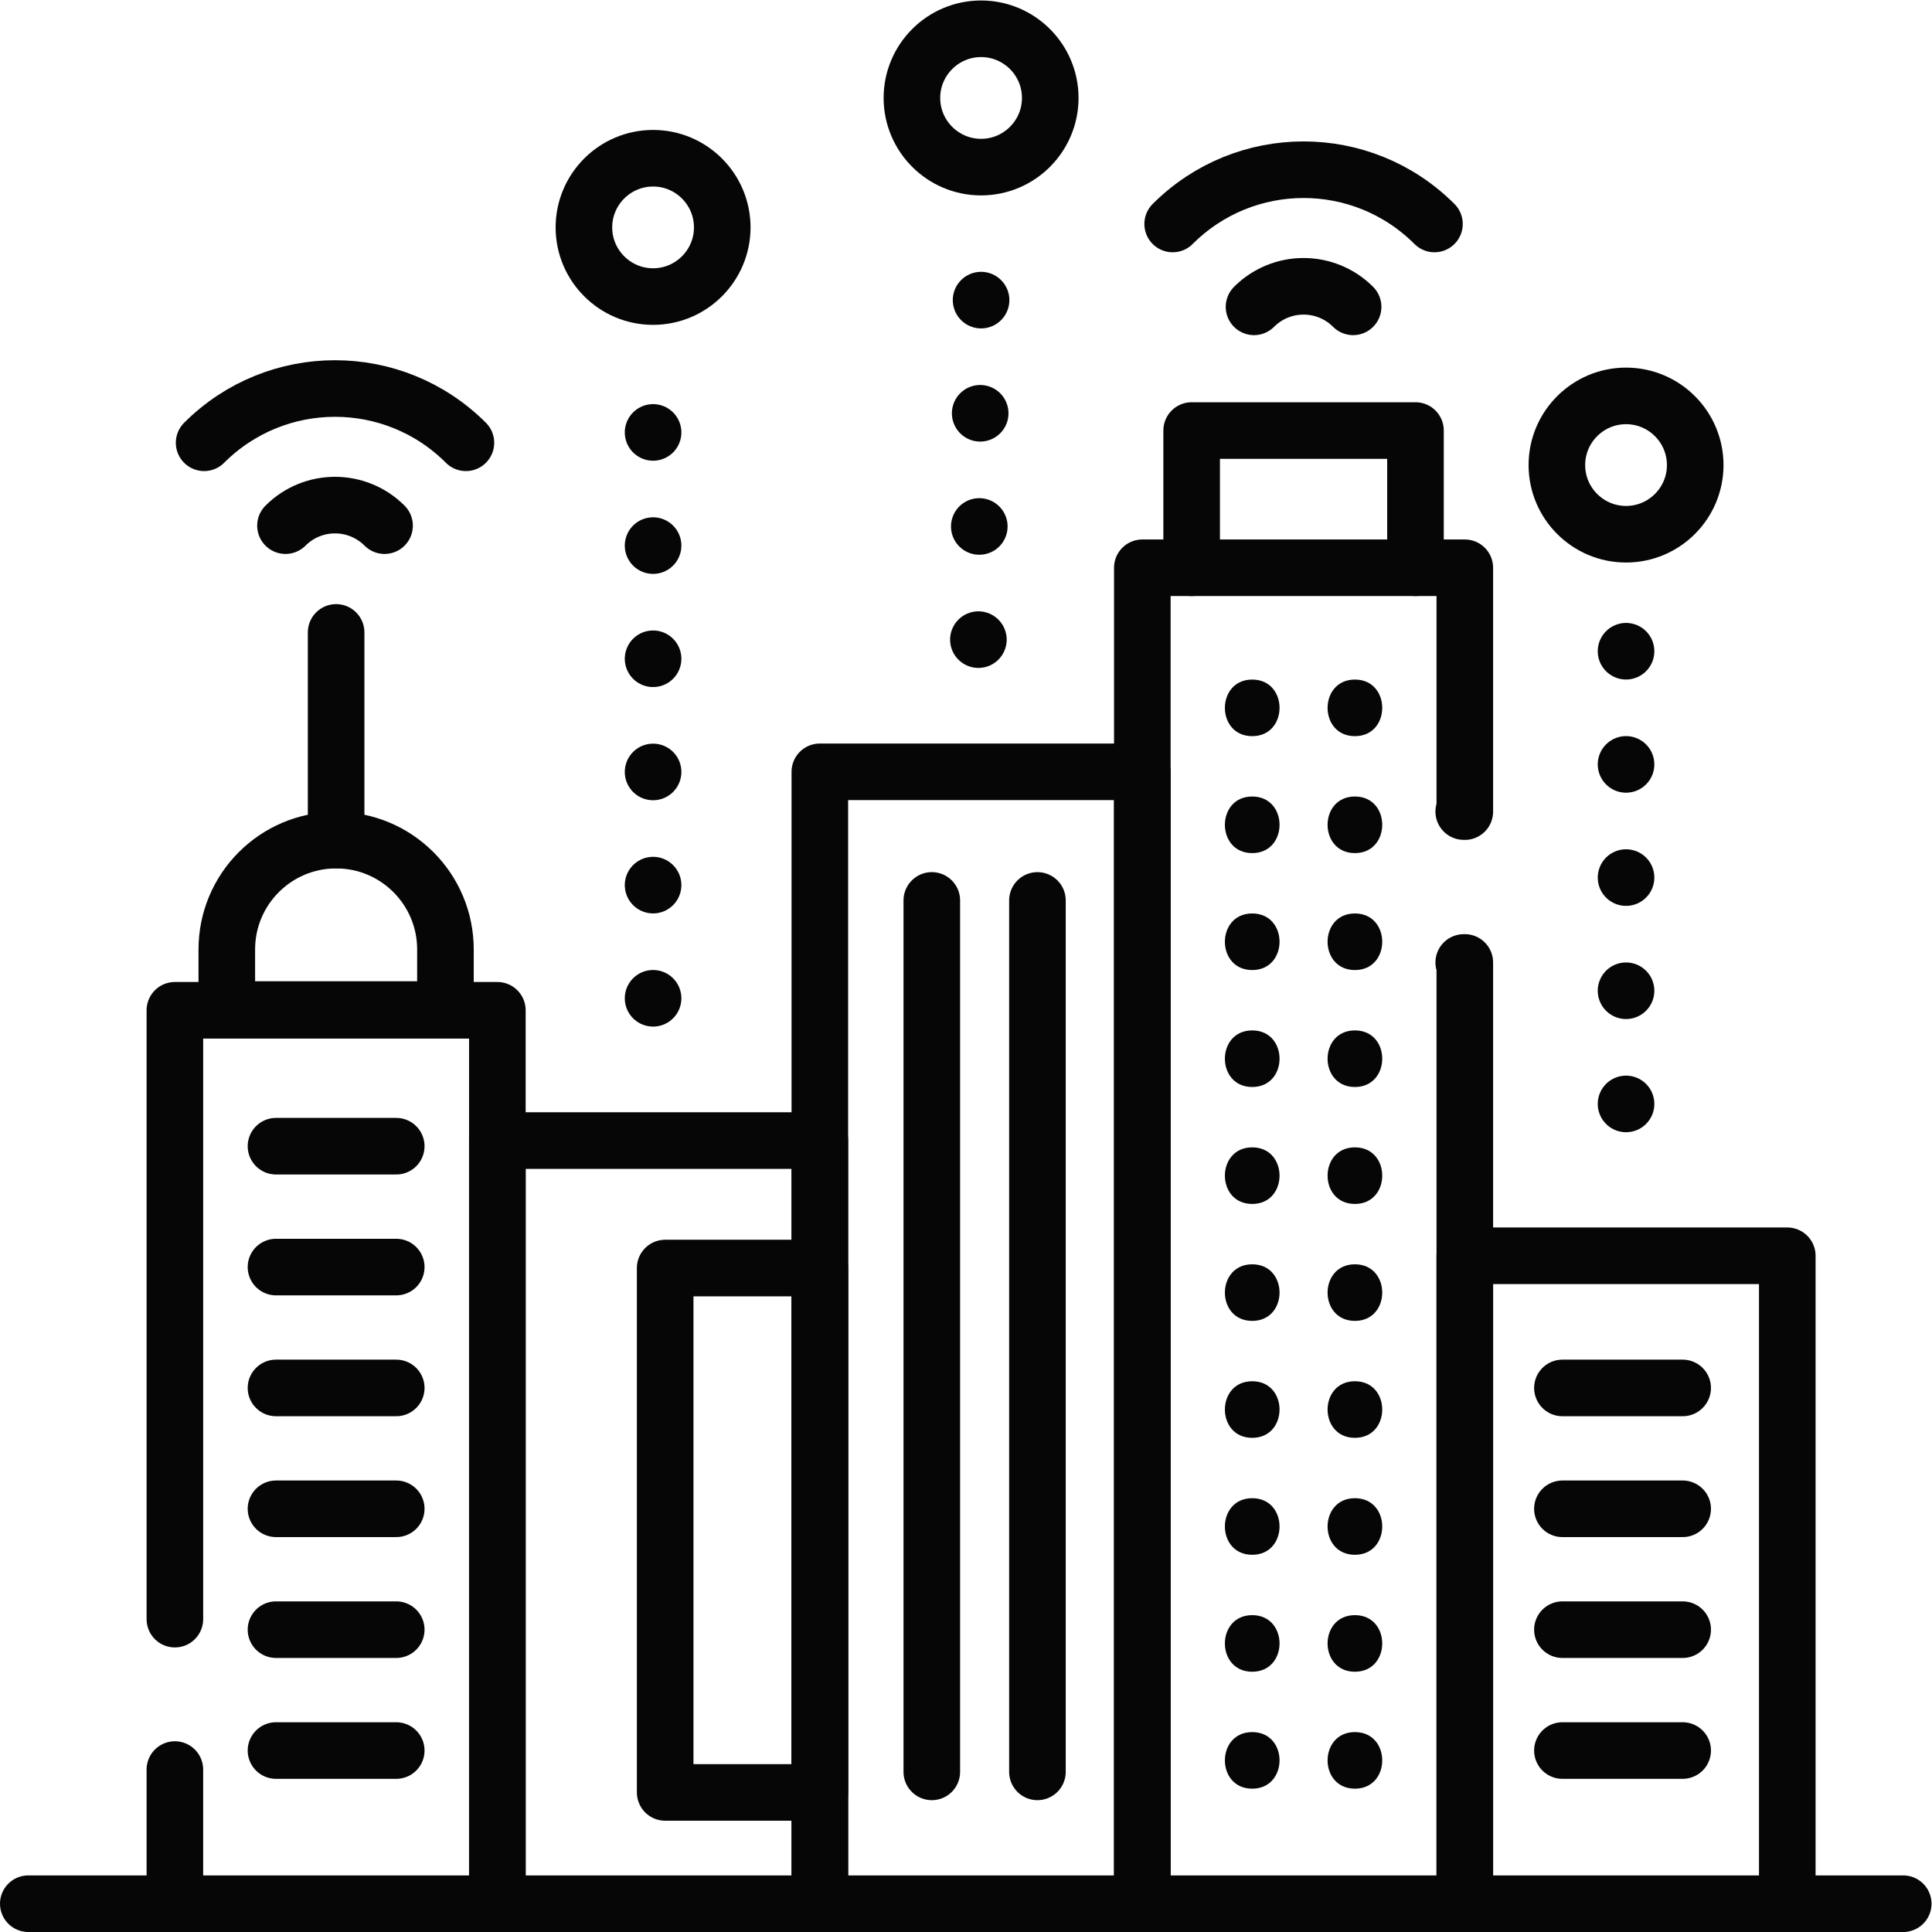
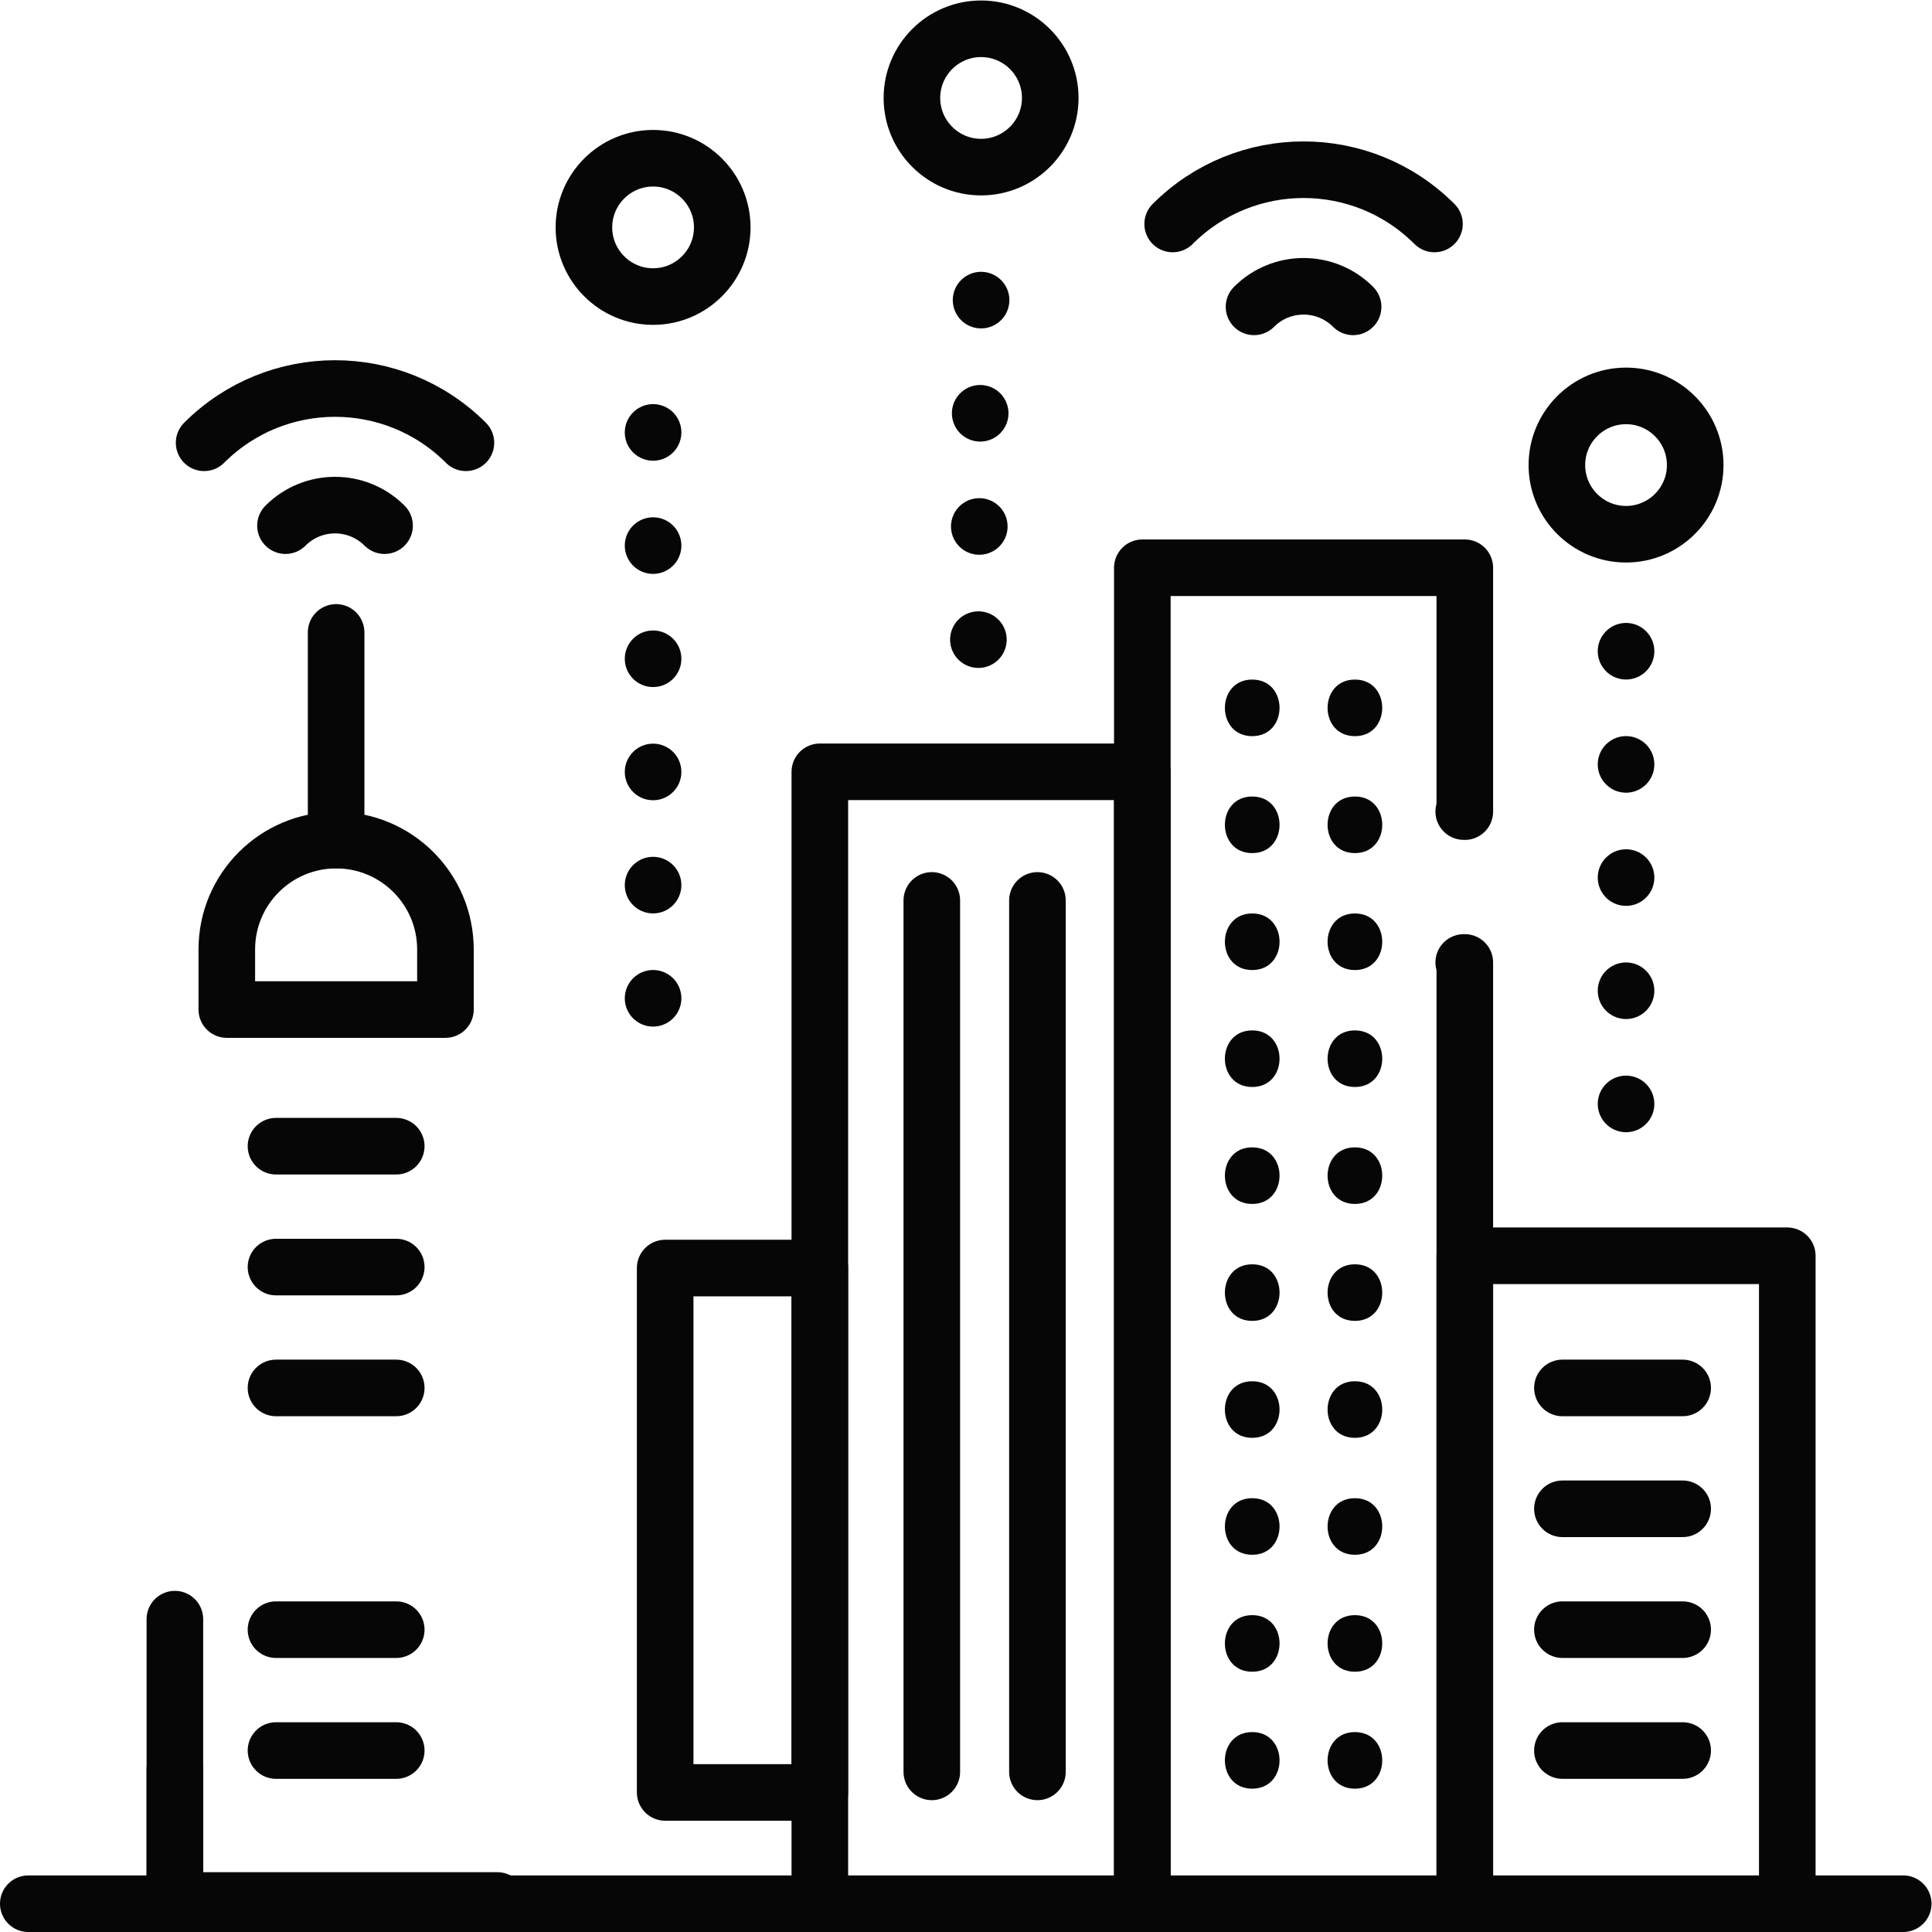
<svg xmlns="http://www.w3.org/2000/svg" version="1.1" id="svg5754" xml:space="preserve" width="682.667" height="682.667" viewBox="0 0 682.667 682.667">
  <defs id="defs5758">
    <clipPath clipPathUnits="userSpaceOnUse" id="clipPath5768">
      <path d="M 0,512 H 512 V 0 H 0 Z" id="path5766" />
    </clipPath>
  </defs>
  <g id="g5760" transform="matrix(1.333,0,0,-1.333,0,682.667)">
    <g id="g5762">
      <g id="g5764" clip-path="url(#clipPath5768)">
        <g id="g5770" transform="translate(7.5,7.5)">
          <path d="M 0,0 H 497" style="fill:none;stroke:#060606;stroke-width:15;stroke-linecap:round;stroke-linejoin:round;stroke-miterlimit:10;stroke-dasharray:none;stroke-opacity:1" id="path5772" />
        </g>
        <g id="g5774" transform="translate(131.839,8.355)">
-           <path d="M 0,0 V 235.971 H -85.482 V 74.575" style="fill:none;stroke:#060606;stroke-width:15;stroke-linecap:round;stroke-linejoin:round;stroke-miterlimit:10;stroke-dasharray:none;stroke-opacity:1" id="path5776" />
+           <path d="M 0,0 H -85.482 V 74.575" style="fill:none;stroke:#060606;stroke-width:15;stroke-linecap:round;stroke-linejoin:round;stroke-miterlimit:10;stroke-dasharray:none;stroke-opacity:1" id="path5776" />
        </g>
        <g id="g5778" transform="translate(46.356,43.058)">
          <path d="M 0,0 V -34.702" style="fill:none;stroke:#060606;stroke-width:15;stroke-linecap:round;stroke-linejoin:round;stroke-miterlimit:10;stroke-dasharray:none;stroke-opacity:1" id="path5780" />
        </g>
        <g id="g5782" transform="translate(131.839,8.354)">
-           <path d="M 0,0 V 201.435 H 85.482 V 0" style="fill:none;stroke:#060606;stroke-width:15;stroke-linecap:round;stroke-linejoin:round;stroke-miterlimit:10;stroke-dasharray:none;stroke-opacity:1" id="path5784" />
-         </g>
+           </g>
        <g id="g5786" transform="translate(217.321,8.354)">
          <path d="M 0,0 V 299.184 H 85.482 V 0" style="fill:none;stroke:#060606;stroke-width:15;stroke-linecap:round;stroke-linejoin:round;stroke-miterlimit:10;stroke-dasharray:none;stroke-opacity:1" id="path5788" />
        </g>
        <g id="g5790" transform="translate(388.286,8.355)">
          <path d="m 0,0 v 248.652 c -0.096,-0.002 -0.19,-0.007 -0.286,-0.007" style="fill:none;stroke:#060606;stroke-width:15;stroke-linecap:round;stroke-linejoin:round;stroke-miterlimit:10;stroke-dasharray:none;stroke-opacity:1" id="path5792" />
        </g>
        <g id="g5794" transform="translate(388,297)">
          <path d="M 0,0 C 0.097,0 0.189,-0.014 0.286,-0.015 V 64.627 H -85.196 V -288.645" style="fill:none;stroke:#060606;stroke-width:15;stroke-linecap:round;stroke-linejoin:round;stroke-miterlimit:10;stroke-dasharray:none;stroke-opacity:1" id="path5796" />
        </g>
        <g id="g5798" transform="translate(388.286,8.354)">
          <path d="M 0,0 V 170.899 H 85.482 V 0" style="fill:none;stroke:#060606;stroke-width:15;stroke-linecap:round;stroke-linejoin:round;stroke-miterlimit:10;stroke-dasharray:none;stroke-opacity:1" id="path5800" />
        </g>
        <g id="g5802" transform="translate(118.075,244.519)">
          <path d="m 0,0 h -57.954 v 15.938 c 0,16.002 12.973,28.976 28.977,28.976 C -12.974,44.914 0,31.94 0,15.938 Z" style="fill:none;stroke:#060606;stroke-width:15;stroke-linecap:round;stroke-linejoin:round;stroke-miterlimit:10;stroke-dasharray:none;stroke-opacity:1" id="path5804" />
        </g>
        <g id="g5806" transform="translate(89.098,289.433)">
          <path d="M 0,0 V 55.057" style="fill:none;stroke:#060606;stroke-width:15;stroke-linecap:round;stroke-linejoin:round;stroke-miterlimit:10;stroke-dasharray:none;stroke-opacity:1" id="path5808" />
        </g>
        <g id="g5810" transform="translate(73.16,208.297)">
          <path d="M 0,0 H 31.875" style="fill:none;stroke:#060606;stroke-width:15;stroke-linecap:round;stroke-linejoin:round;stroke-miterlimit:10;stroke-dasharray:none;stroke-opacity:1" id="path5812" />
        </g>
        <g id="g5814" transform="translate(73.16,176.258)">
          <path d="M 0,0 H 31.875" style="fill:none;stroke:#060606;stroke-width:15;stroke-linecap:round;stroke-linejoin:round;stroke-miterlimit:10;stroke-dasharray:none;stroke-opacity:1" id="path5816" />
        </g>
        <g id="g5818" transform="translate(73.16,144.22)">
          <path d="M 0,0 H 31.875" style="fill:none;stroke:#060606;stroke-width:15;stroke-linecap:round;stroke-linejoin:round;stroke-miterlimit:10;stroke-dasharray:none;stroke-opacity:1" id="path5820" />
        </g>
        <g id="g5822" transform="translate(73.16,112.181)">
-           <path d="M 0,0 H 31.875" style="fill:none;stroke:#060606;stroke-width:15;stroke-linecap:round;stroke-linejoin:round;stroke-miterlimit:10;stroke-dasharray:none;stroke-opacity:1" id="path5824" />
-         </g>
+           </g>
        <g id="g5826" transform="translate(73.16,80.142)">
          <path d="M 0,0 H 31.875" style="fill:none;stroke:#060606;stroke-width:15;stroke-linecap:round;stroke-linejoin:round;stroke-miterlimit:10;stroke-dasharray:none;stroke-opacity:1" id="path5828" />
        </g>
        <g id="g5830" transform="translate(73.16,48.102)">
          <path d="M 0,0 H 31.875" style="fill:none;stroke:#060606;stroke-width:15;stroke-linecap:round;stroke-linejoin:round;stroke-miterlimit:10;stroke-dasharray:none;stroke-opacity:1" id="path5832" />
        </g>
        <g id="g5834" transform="translate(414.16,144.22)">
          <path d="M 0,0 H 31.875" style="fill:none;stroke:#060606;stroke-width:15;stroke-linecap:round;stroke-linejoin:round;stroke-miterlimit:10;stroke-dasharray:none;stroke-opacity:1" id="path5836" />
        </g>
        <g id="g5838" transform="translate(414.16,112.181)">
          <path d="M 0,0 H 31.875" style="fill:none;stroke:#060606;stroke-width:15;stroke-linecap:round;stroke-linejoin:round;stroke-miterlimit:10;stroke-dasharray:none;stroke-opacity:1" id="path5840" />
        </g>
        <g id="g5842" transform="translate(414.16,80.142)">
          <path d="M 0,0 H 31.875" style="fill:none;stroke:#060606;stroke-width:15;stroke-linecap:round;stroke-linejoin:round;stroke-miterlimit:10;stroke-dasharray:none;stroke-opacity:1" id="path5844" />
        </g>
        <g id="g5846" transform="translate(414.16,48.102)">
          <path d="M 0,0 H 31.875" style="fill:none;stroke:#060606;stroke-width:15;stroke-linecap:round;stroke-linejoin:round;stroke-miterlimit:10;stroke-dasharray:none;stroke-opacity:1" id="path5848" />
        </g>
        <g id="g5850" transform="translate(315.88,361.627)">
-           <path d="M 0,0 V 36.376 H 59.331 V 0" style="fill:none;stroke:#060606;stroke-width:15;stroke-linecap:round;stroke-linejoin:round;stroke-miterlimit:10;stroke-dasharray:none;stroke-opacity:1" id="path5852" />
-         </g>
+           </g>
        <path d="m 217.321,37 h -41 v 139 h 41 z" style="fill:none;stroke:#060606;stroke-width:15;stroke-linecap:round;stroke-linejoin:round;stroke-miterlimit:10;stroke-dasharray:none;stroke-opacity:1" id="path5854" />
        <g id="g5856" transform="translate(247,273.446)">
          <path d="M 0,0 V -231" style="fill:none;stroke:#060606;stroke-width:15;stroke-linecap:round;stroke-linejoin:round;stroke-miterlimit:10;stroke-dasharray:none;stroke-opacity:1" id="path5858" />
        </g>
        <g id="g5860" transform="translate(275,273.446)">
          <path d="M 0,0 V -231" style="fill:none;stroke:#060606;stroke-width:15;stroke-linecap:round;stroke-linejoin:round;stroke-miterlimit:10;stroke-dasharray:none;stroke-opacity:1" id="path5862" />
        </g>
        <g id="g5864" transform="translate(331.934,316.991)">
          <path d="M 0,0 C 9.652,0 9.668,15 0,15 -9.651,15 -9.667,0 0,0" style="fill:#060606;fill-opacity:1;fill-rule:nonzero;stroke:none" id="path5866" />
        </g>
        <g id="g5868" transform="translate(331.934,285.991)">
          <path d="M 0,0 C 9.652,0 9.668,15 0,15 -9.651,15 -9.667,0 0,0" style="fill:#060606;fill-opacity:1;fill-rule:nonzero;stroke:none" id="path5870" />
        </g>
        <g id="g5872" transform="translate(331.934,254.991)">
          <path d="M 0,0 C 9.652,0 9.668,15 0,15 -9.651,15 -9.667,0 0,0" style="fill:#060606;fill-opacity:1;fill-rule:nonzero;stroke:none" id="path5874" />
        </g>
        <g id="g5876" transform="translate(331.934,223.991)">
          <path d="M 0,0 C 9.652,0 9.668,15 0,15 -9.651,15 -9.667,0 0,0" style="fill:#060606;fill-opacity:1;fill-rule:nonzero;stroke:none" id="path5878" />
        </g>
        <g id="g5880" transform="translate(331.934,192.991)">
          <path d="M 0,0 C 9.652,0 9.668,15 0,15 -9.651,15 -9.667,0 0,0" style="fill:#060606;fill-opacity:1;fill-rule:nonzero;stroke:none" id="path5882" />
        </g>
        <g id="g5884" transform="translate(331.934,161.991)">
          <path d="M 0,0 C 9.652,0 9.668,15 0,15 -9.651,15 -9.667,0 0,0" style="fill:#060606;fill-opacity:1;fill-rule:nonzero;stroke:none" id="path5886" />
        </g>
        <g id="g5888" transform="translate(331.934,130.991)">
          <path d="M 0,0 C 9.652,0 9.668,15 0,15 -9.651,15 -9.667,0 0,0" style="fill:#060606;fill-opacity:1;fill-rule:nonzero;stroke:none" id="path5890" />
        </g>
        <g id="g5892" transform="translate(331.934,99.991)">
          <path d="M 0,0 C 9.652,0 9.668,15 0,15 -9.651,15 -9.667,0 0,0" style="fill:#060606;fill-opacity:1;fill-rule:nonzero;stroke:none" id="path5894" />
        </g>
        <g id="g5896" transform="translate(331.934,68.991)">
          <path d="M 0,0 C 9.652,0 9.668,15 0,15 -9.651,15 -9.667,0 0,0" style="fill:#060606;fill-opacity:1;fill-rule:nonzero;stroke:none" id="path5898" />
        </g>
        <g id="g5900" transform="translate(331.934,37.991)">
          <path d="M 0,0 C 9.652,0 9.668,15 0,15 -9.651,15 -9.667,0 0,0" style="fill:#060606;fill-opacity:1;fill-rule:nonzero;stroke:none" id="path5902" />
        </g>
        <g id="g5904" transform="translate(359.156,316.991)">
          <path d="M 0,0 C 9.651,0 9.667,15 0,15 -9.652,15 -9.668,0 0,0" style="fill:#060606;fill-opacity:1;fill-rule:nonzero;stroke:none" id="path5906" />
        </g>
        <g id="g5908" transform="translate(359.156,285.991)">
          <path d="M 0,0 C 9.651,0 9.667,15 0,15 -9.652,15 -9.668,0 0,0" style="fill:#060606;fill-opacity:1;fill-rule:nonzero;stroke:none" id="path5910" />
        </g>
        <g id="g5912" transform="translate(359.156,254.991)">
          <path d="M 0,0 C 9.651,0 9.667,15 0,15 -9.652,15 -9.668,0 0,0" style="fill:#060606;fill-opacity:1;fill-rule:nonzero;stroke:none" id="path5914" />
        </g>
        <g id="g5916" transform="translate(359.156,223.991)">
          <path d="M 0,0 C 9.651,0 9.667,15 0,15 -9.652,15 -9.668,0 0,0" style="fill:#060606;fill-opacity:1;fill-rule:nonzero;stroke:none" id="path5918" />
        </g>
        <g id="g5920" transform="translate(359.156,192.991)">
          <path d="M 0,0 C 9.651,0 9.667,15 0,15 -9.652,15 -9.668,0 0,0" style="fill:#060606;fill-opacity:1;fill-rule:nonzero;stroke:none" id="path5922" />
        </g>
        <g id="g5924" transform="translate(359.156,161.991)">
          <path d="M 0,0 C 9.651,0 9.667,15 0,15 -9.652,15 -9.668,0 0,0" style="fill:#060606;fill-opacity:1;fill-rule:nonzero;stroke:none" id="path5926" />
        </g>
        <g id="g5928" transform="translate(359.156,130.991)">
          <path d="M 0,0 C 9.651,0 9.667,15 0,15 -9.652,15 -9.668,0 0,0" style="fill:#060606;fill-opacity:1;fill-rule:nonzero;stroke:none" id="path5930" />
        </g>
        <g id="g5932" transform="translate(359.156,99.991)">
          <path d="M 0,0 C 9.651,0 9.667,15 0,15 -9.652,15 -9.668,0 0,0" style="fill:#060606;fill-opacity:1;fill-rule:nonzero;stroke:none" id="path5934" />
        </g>
        <g id="g5936" transform="translate(359.156,68.991)">
          <path d="M 0,0 C 9.651,0 9.667,15 0,15 -9.652,15 -9.668,0 0,0" style="fill:#060606;fill-opacity:1;fill-rule:nonzero;stroke:none" id="path5938" />
        </g>
        <g id="g5940" transform="translate(359.156,37.991)">
          <path d="M 0,0 C 9.651,0 9.667,15 0,15 -9.652,15 -9.668,0 0,0" style="fill:#060606;fill-opacity:1;fill-rule:nonzero;stroke:none" id="path5942" />
        </g>
        <g id="g5944" transform="translate(101.939,372.791)">
          <path d="M 0,0 C -7.259,7.259 -19.006,7.259 -26.265,0" style="fill:none;stroke:#060606;stroke-width:15;stroke-linecap:round;stroke-linejoin:round;stroke-miterlimit:10;stroke-dasharray:none;stroke-opacity:1" id="path5946" />
        </g>
        <g id="g5948" transform="translate(123.503,394.757)">
          <path d="M 0,0 C -19.179,19.179 -50.217,19.179 -69.395,0" style="fill:none;stroke:#060606;stroke-width:15;stroke-linecap:round;stroke-linejoin:round;stroke-miterlimit:10;stroke-dasharray:none;stroke-opacity:1" id="path5950" />
        </g>
        <g id="g5952" transform="translate(358.678,430.791)">
          <path d="M 0,0 C -7.259,7.259 -19.007,7.259 -26.266,0" style="fill:none;stroke:#060606;stroke-width:15;stroke-linecap:round;stroke-linejoin:round;stroke-miterlimit:10;stroke-dasharray:none;stroke-opacity:1" id="path5954" />
        </g>
        <g id="g5956" transform="translate(380.242,452.757)">
          <path d="M 0,0 C -19.178,19.179 -50.216,19.179 -69.395,0" style="fill:none;stroke:#060606;stroke-width:15;stroke-linecap:round;stroke-linejoin:round;stroke-miterlimit:10;stroke-dasharray:none;stroke-opacity:1" id="path5958" />
        </g>
        <g id="g5960" transform="translate(260.062,467.83)">
          <path d="m 0,0 c -10.11,0 -18.335,8.225 -18.335,18.335 0,10.11 8.225,18.335 18.335,18.335 10.11,0 18.335,-8.225 18.335,-18.335 C 18.335,8.225 10.11,0 0,0 Z" style="fill:none;stroke:#060606;stroke-width:15;stroke-linecap:round;stroke-linejoin:round;stroke-miterlimit:10;stroke-dasharray:none;stroke-opacity:1" id="path5962" />
        </g>
        <g id="g5964" transform="translate(173.117,433.515)">
          <path d="m 0,0 c -10.11,0 -18.335,8.225 -18.335,18.335 0,10.11 8.225,18.335 18.335,18.335 10.11,0 18.334,-8.225 18.334,-18.335 C 18.334,8.225 10.11,0 0,0 Z" style="fill:none;stroke:#060606;stroke-width:15;stroke-linecap:round;stroke-linejoin:round;stroke-miterlimit:10;stroke-dasharray:none;stroke-opacity:1" id="path5966" />
        </g>
        <g id="g5968" transform="translate(431.027,370.515)">
          <path d="m 0,0 c -10.11,0 -18.335,8.225 -18.335,18.335 0,10.11 8.225,18.335 18.335,18.335 10.11,0 18.335,-8.225 18.335,-18.335 C 18.335,8.225 10.11,0 0,0 Z" style="fill:none;stroke:#060606;stroke-width:15;stroke-linecap:round;stroke-linejoin:round;stroke-miterlimit:10;stroke-dasharray:none;stroke-opacity:1" id="path5970" />
        </g>
        <g id="g5972" transform="translate(260.062,432.575)">
          <path d="M 0,0 -0.728,-92.278" style="fill:none;stroke:#060606;stroke-width:15;stroke-linecap:round;stroke-linejoin:round;stroke-miterlimit:10;stroke-dasharray:0, 30;stroke-dashoffset:0;stroke-opacity:1" id="path5974" />
        </g>
        <g id="g5976" transform="translate(173.117,247.504)">
          <path d="M 0,0 V 151.249" style="fill:none;stroke:#060606;stroke-width:15;stroke-linecap:round;stroke-linejoin:round;stroke-miterlimit:10;stroke-dasharray:0, 30;stroke-dashoffset:0;stroke-opacity:1" id="path5978" />
        </g>
        <g id="g5980" transform="translate(431.027,219.504)">
          <path d="M 0,0 V 121.249" style="fill:none;stroke:#060606;stroke-width:15;stroke-linecap:round;stroke-linejoin:round;stroke-miterlimit:10;stroke-dasharray:0, 30;stroke-dashoffset:0;stroke-opacity:1" id="path5982" />
        </g>
      </g>
    </g>
  </g>
</svg>